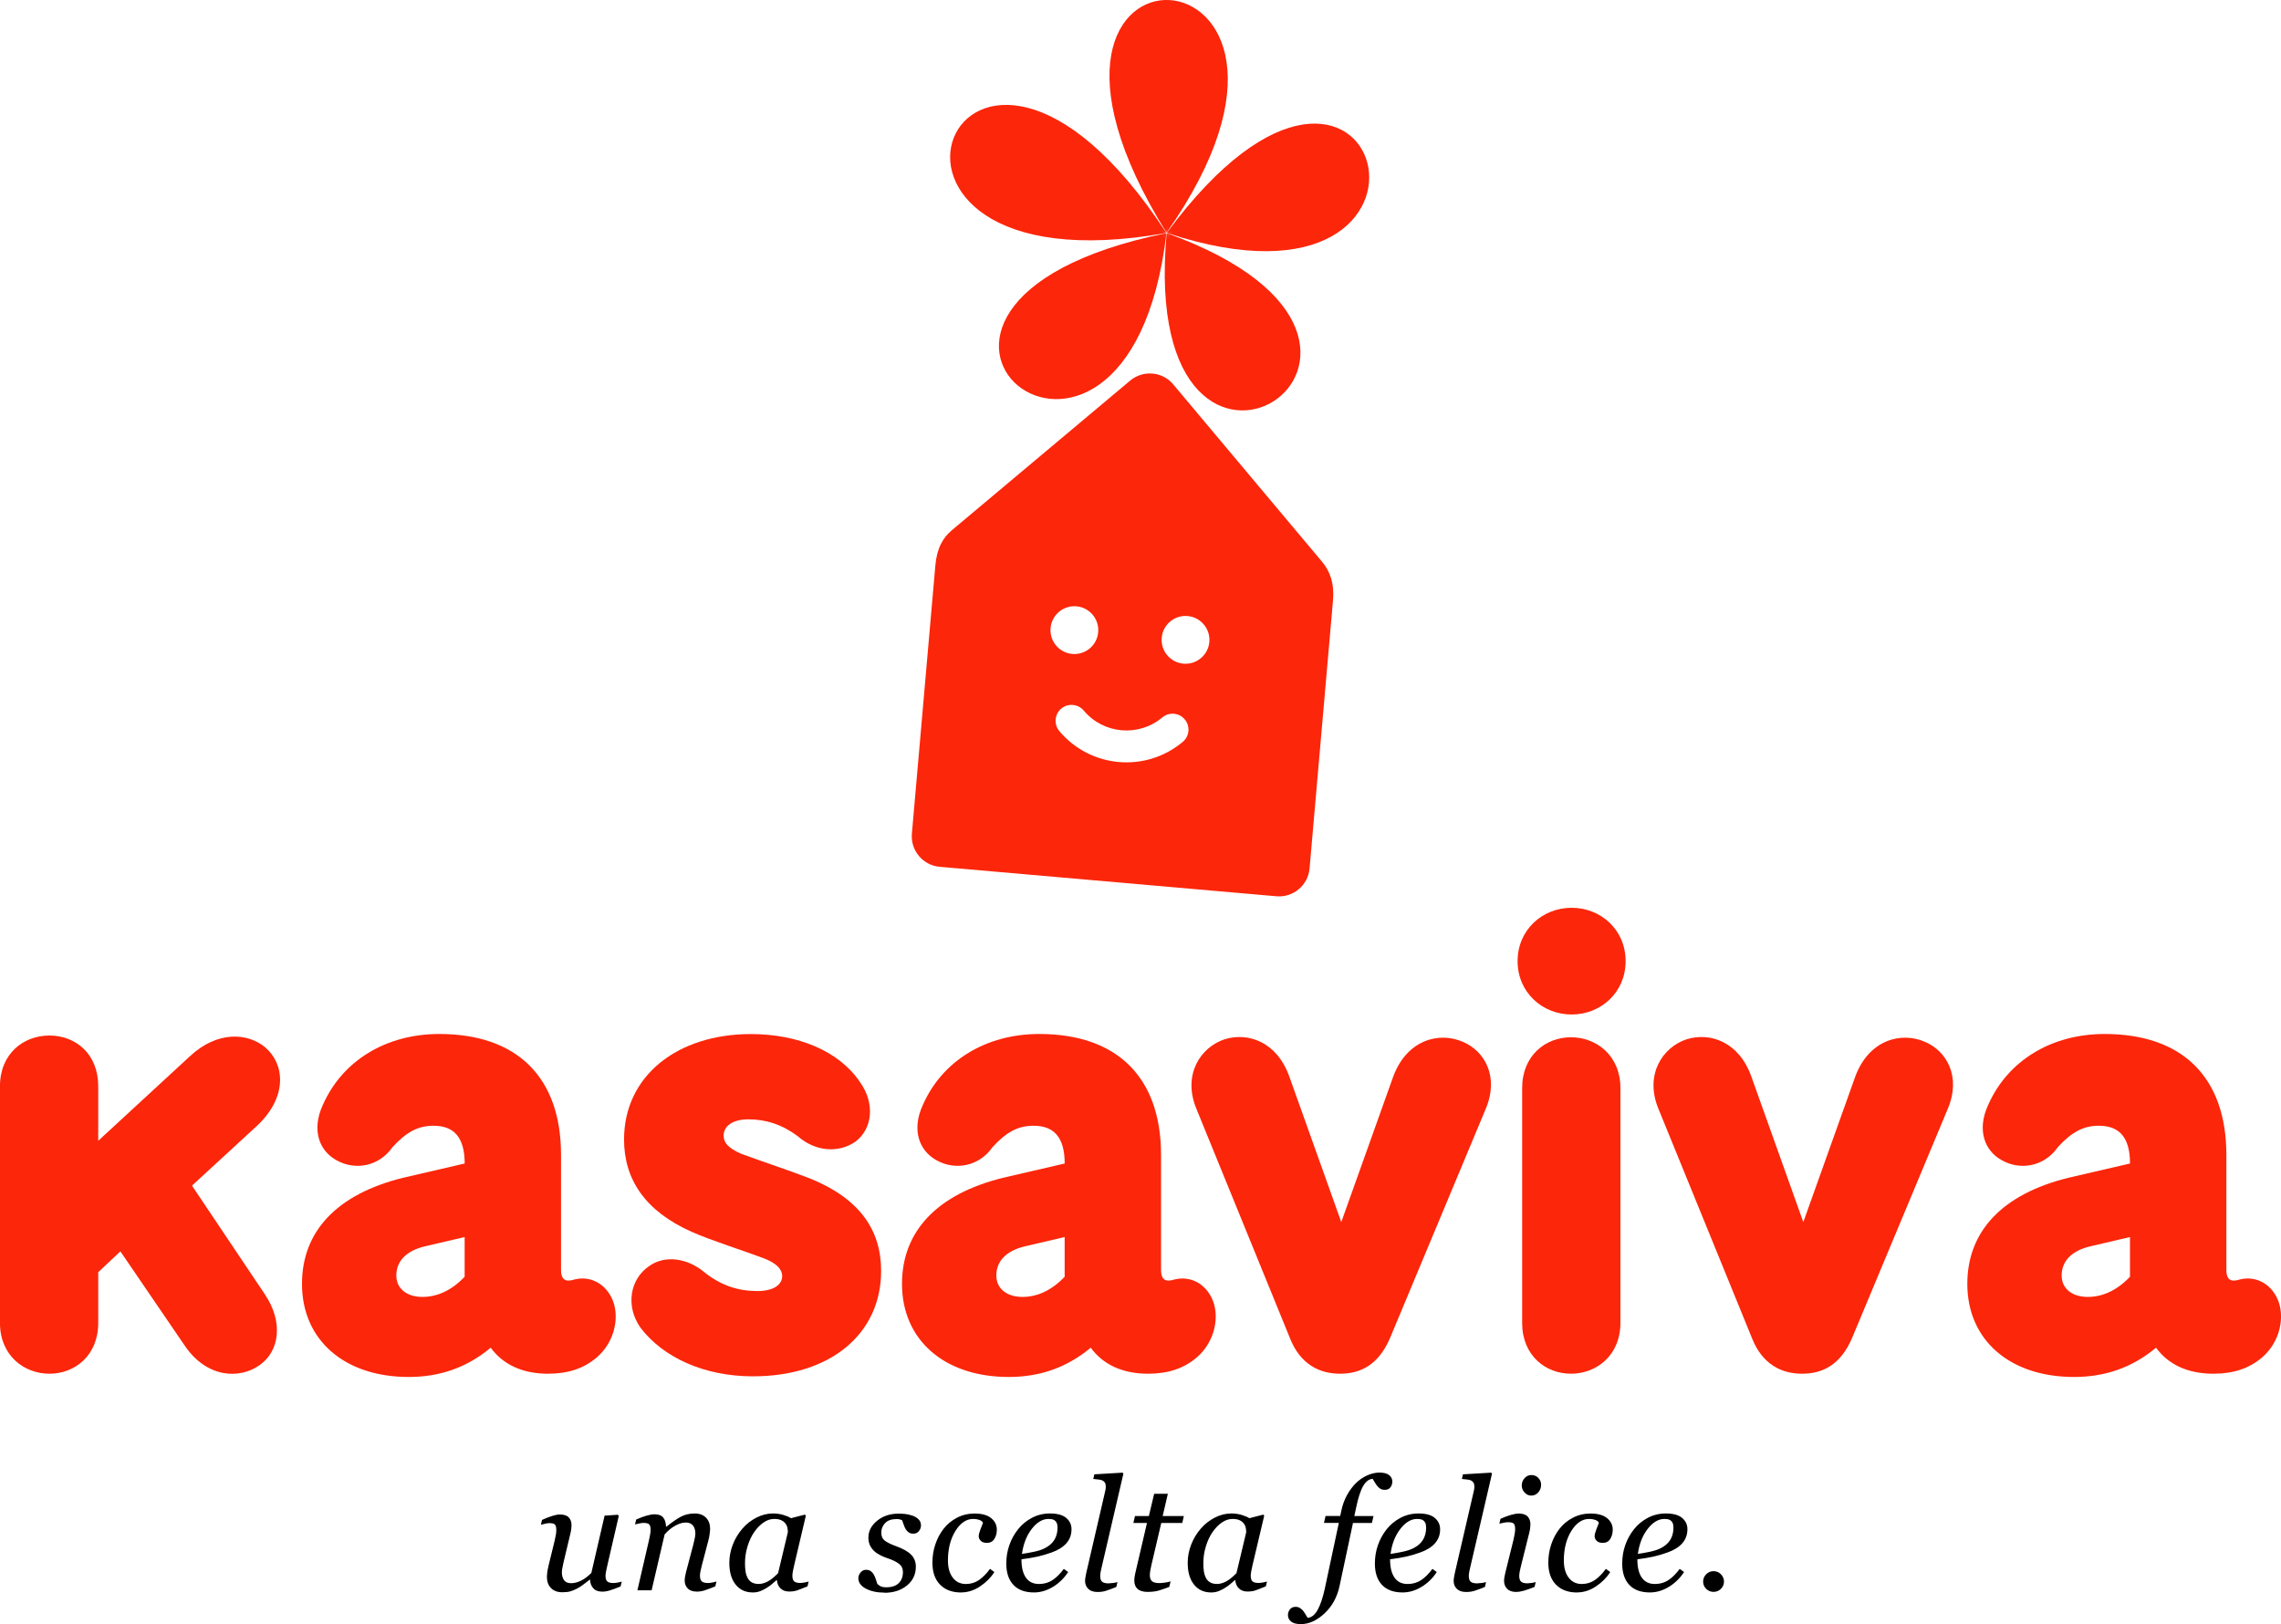
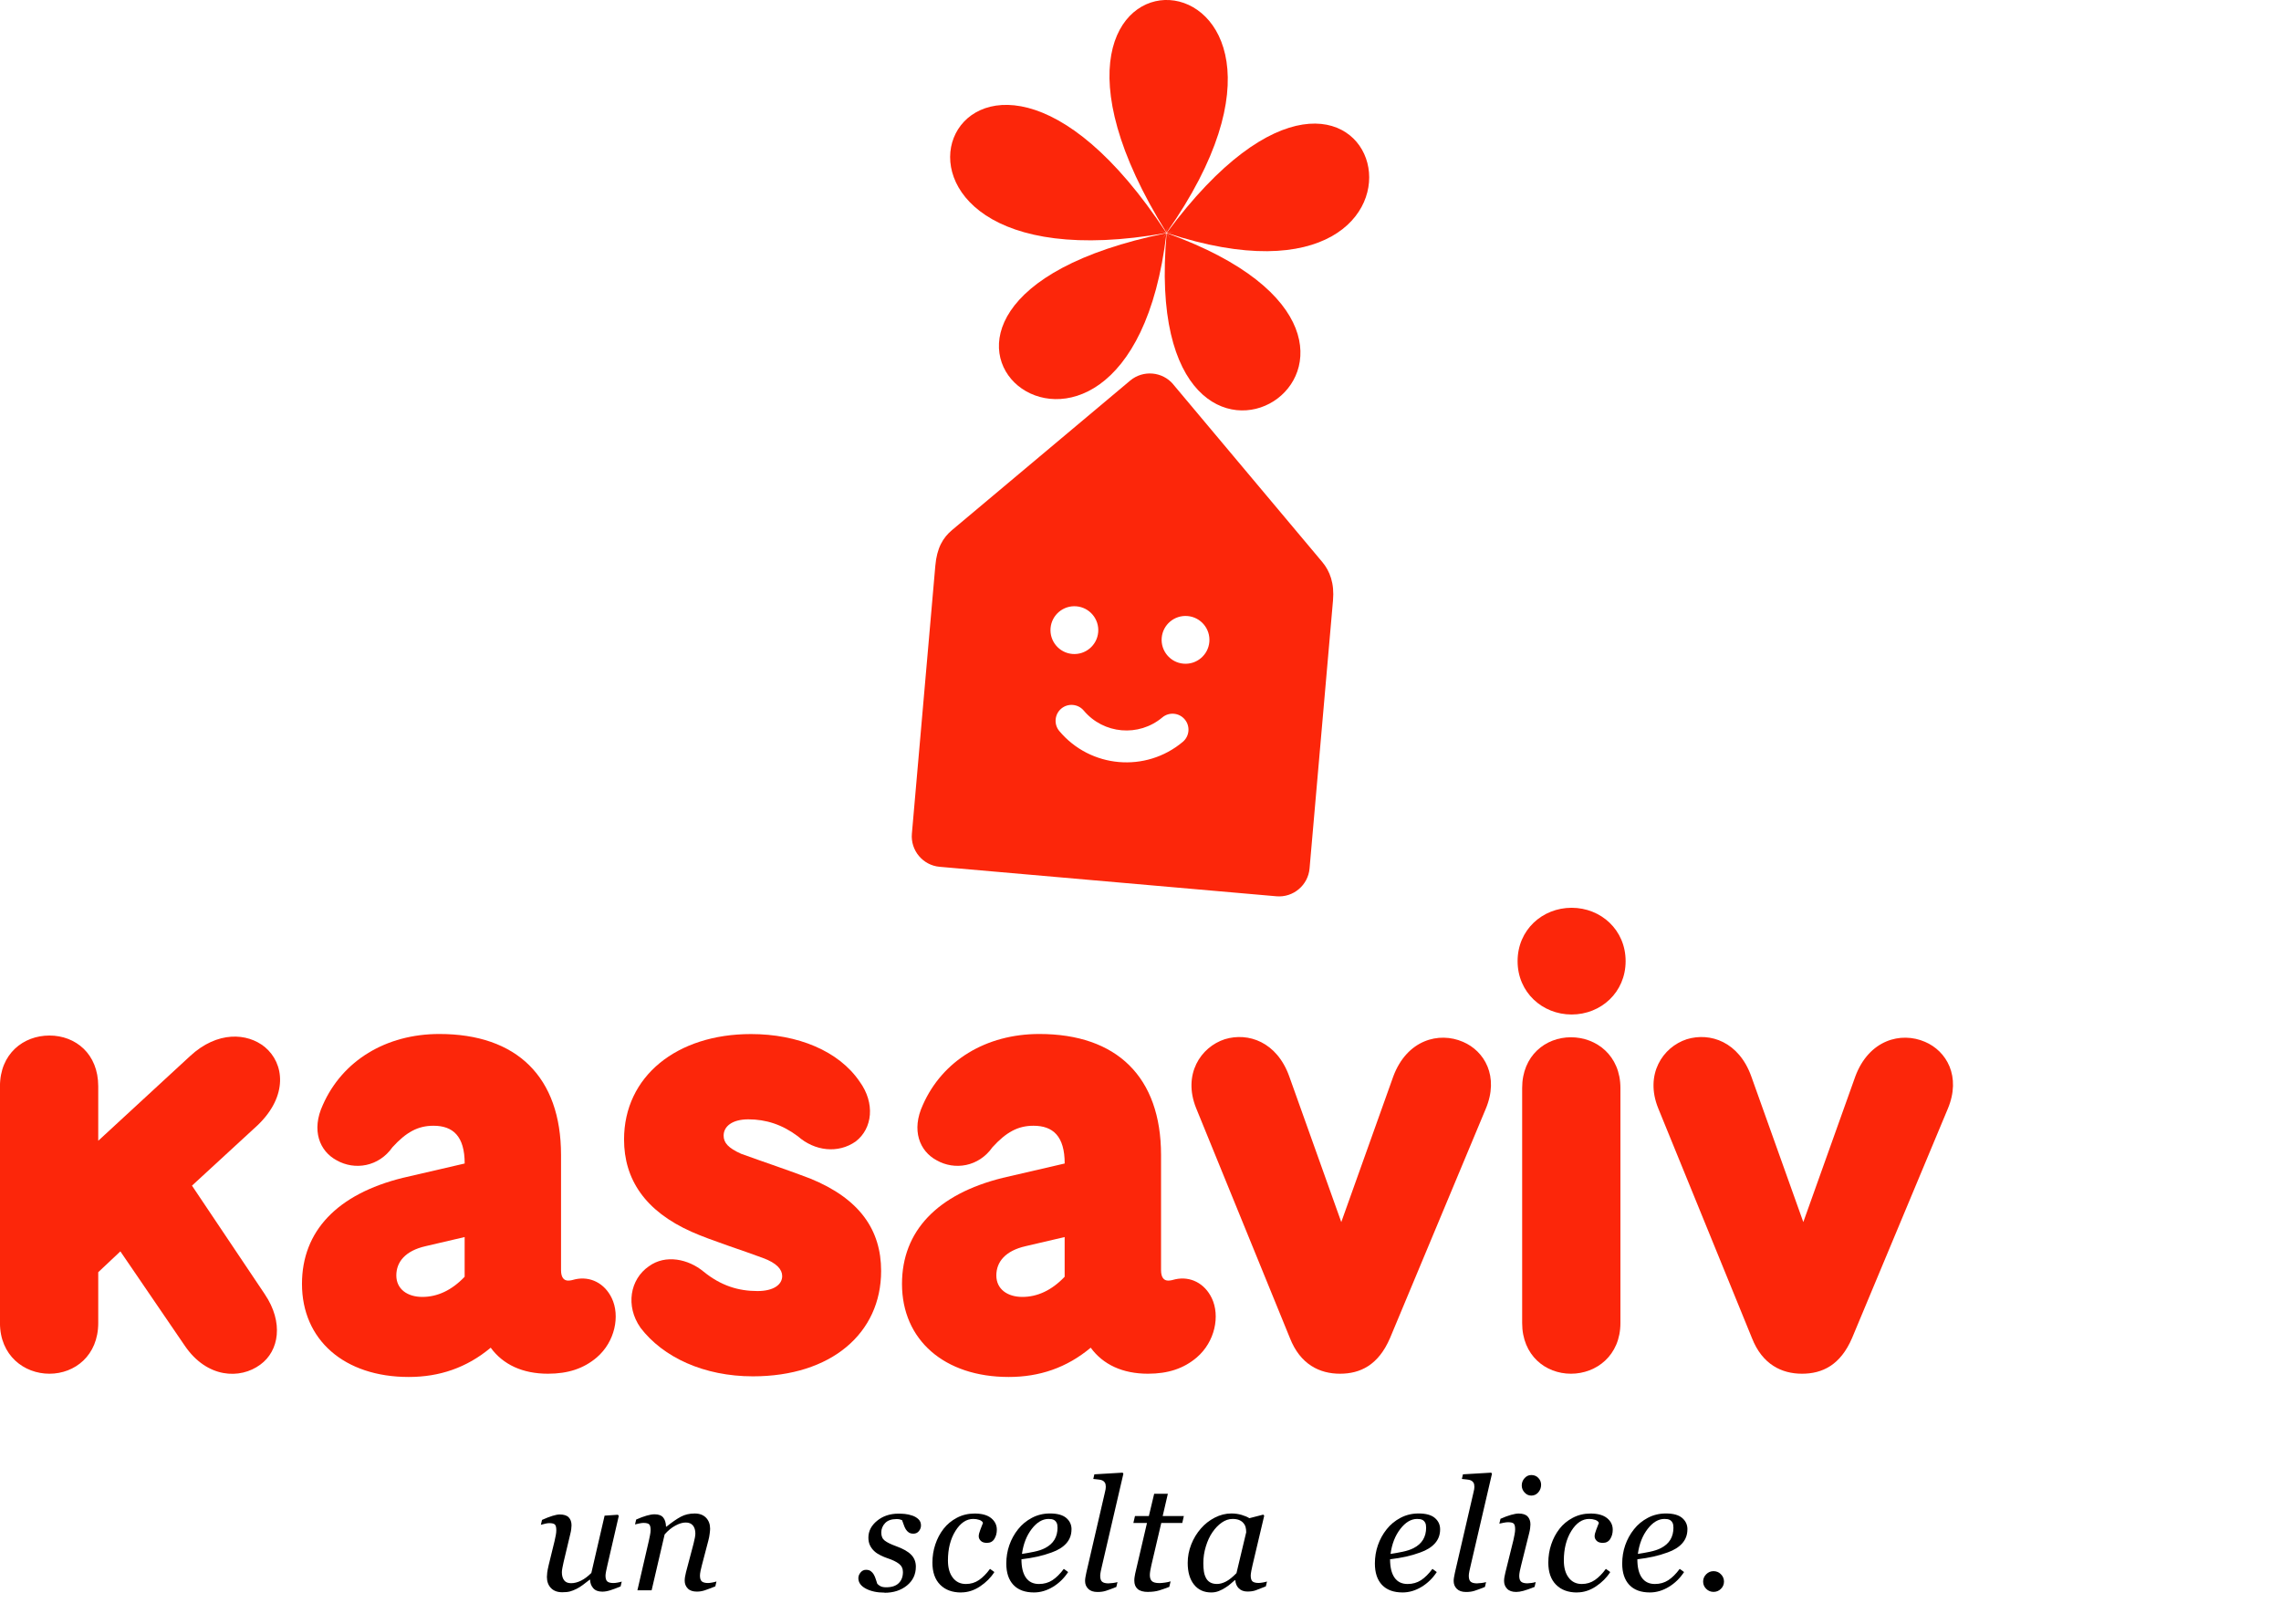
<svg xmlns="http://www.w3.org/2000/svg" id="Livello_2" data-name="Livello 2" viewBox="0 0 680.11 484.27">
  <defs>
    <style>
      .cls-1 {
        fill: #fc260a;
      }
    </style>
  </defs>
  <g id="Livello_1-2" data-name="Livello 1">
    <g>
      <path class="cls-1" d="M349.82,114.6c-3.22-3.84-9-4.34-12.84-1.12l-53.1,44.56c-2.75,2.3-4.53,5.35-5,10.64-.68,7.82-6.99,79.91-6.99,79.91-.44,4.99,3.29,9.44,8.28,9.87l100.42,8.79c4.99.44,9.43-3.29,9.87-8.28,0,0,6.27-71.66,6.99-79.92.45-5.09-.91-8.75-3.21-11.49l-44.43-52.95ZM313.24,187.27c.34-3.92,3.8-6.82,7.72-6.48,3.92.34,6.82,3.8,6.48,7.72-.34,3.92-3.8,6.82-7.72,6.48-3.92-.34-6.82-3.8-6.48-7.72M352.67,221.2c-11.06,9.28-27.54,7.84-36.82-3.22-1.69-2.01-1.42-5.01.58-6.69,2.01-1.69,5.01-1.42,6.7.58,5.9,7.04,16.4,7.95,23.43,2.05,2.01-1.69,5.01-1.42,6.69.59,1.69,2.01,1.42,5.01-.58,6.69M360.58,191.41c-.34,3.92-3.8,6.82-7.72,6.48-3.92-.34-6.82-3.8-6.48-7.72.34-3.92,3.8-6.82,7.72-6.48,3.92.34,6.82,3.8,6.48,7.72" />
      <path class="cls-1" d="M347.76,69.51c-106.18,21.77-11.78,99.53.03.07-.41.55-.81,1.07-1.22,1.64.42-.58.79-1.14,1.19-1.71" />
      <path class="cls-1" d="M348.03,67.47c-.07.64-.11,1.25-.17,1.87,62.24-88.73-59.85-96.13-.06.02.08-.63.16-1.25.23-1.9" />
      <path class="cls-1" d="M347.71,69.45c-.59-.21-1.16-.43-1.77-.64.62.21,1.2.39,1.81.6-62.1-94.68-106.89,19.14-.04.05" />
      <path class="cls-1" d="M347.9,69.42c.69-.12,1.35-.23,2.05-.36-.69.13-1.33.28-2.01.41,95.03,31.35,64.34-87.05-.05-.05" />
      <path class="cls-1" d="M347.85,69.55h0c-9.04,99.67,94.09,33.9.05-.03.39.62.74,1.22,1.14,1.84-.4-.63-.79-1.21-1.19-1.81" />
      <path d="M175.95,471.03h-.14c-.7.56-1.36,1.07-2,1.54-.63.47-1.26.86-1.88,1.18-.73.36-1.38.62-1.97.78s-1.36.24-2.31.24c-1.45,0-2.58-.42-3.38-1.26-.8-.84-1.2-1.94-1.2-3.3,0-.36.03-.79.09-1.29.06-.5.2-1.24.43-2.22l1.76-7.19c.15-.67.27-1.26.37-1.77.1-.51.15-1,.15-1.47,0-.85-.14-1.41-.42-1.69-.28-.28-.85-.42-1.71-.42-.33,0-.75.06-1.27.19-.51.13-.91.23-1.2.31l.34-1.46c1.18-.53,2.22-.94,3.12-1.21.9-.28,1.62-.41,2.17-.41,1.21,0,2.1.28,2.66.85s.85,1.37.85,2.41c0,.27-.03.64-.09,1.11-.06.47-.15.94-.27,1.41l-2,8.39c-.15.63-.27,1.23-.37,1.78-.1.55-.15.97-.15,1.26,0,1.01.22,1.81.66,2.4.44.59,1.13.88,2.08.88s1.96-.25,2.98-.76c1.02-.51,2.04-1.27,3.07-2.3l3.95-17.08,3.96-.27.27.34-3.37,14.6c-.15.62-.29,1.24-.41,1.87-.12.63-.18,1.07-.18,1.33,0,.86.18,1.45.55,1.76.37.31.98.46,1.85.46.29,0,.69-.04,1.22-.14s.94-.19,1.22-.29l-.34,1.45c-1.25.51-2.3.9-3.14,1.16-.84.26-1.61.39-2.32.39-1.22,0-2.14-.36-2.73-1.07-.6-.71-.9-1.54-.9-2.49" />
      <path d="M213.62,471.57l-.34,1.45c-1.37.54-2.43.94-3.19,1.19s-1.52.37-2.3.37c-1.21,0-2.12-.31-2.73-.94-.61-.63-.91-1.4-.91-2.33,0-.33.03-.7.09-1.1.06-.4.16-.87.3-1.42l2.24-8.47c.17-.65.3-1.24.4-1.77.1-.53.15-.95.15-1.27,0-1.01-.24-1.82-.72-2.41-.48-.59-1.19-.89-2.14-.89s-1.94.3-3.08.91c-1.14.61-2.21,1.48-3.22,2.64l-3.88,16.66h-4.24l3.4-14.71c.08-.36.19-.89.33-1.58.14-.69.21-1.24.21-1.67,0-.85-.14-1.41-.43-1.7-.29-.29-.87-.43-1.73-.43-.33,0-.76.06-1.28.17-.52.12-.92.21-1.21.28l.34-1.45c1.19-.53,2.23-.92,3.15-1.18.91-.26,1.69-.39,2.35-.39,1.2,0,2.06.33,2.58.98.52.65.79,1.55.82,2.7h.14c1.66-1.33,3.09-2.32,4.29-2.96,1.2-.64,2.57-.96,4.11-.96,1.45,0,2.57.42,3.39,1.26.81.84,1.22,1.94,1.22,3.3,0,.27-.04.76-.13,1.45-.08.7-.21,1.38-.4,2.07l-1.91,7.29c-.14.49-.27,1.04-.4,1.67-.13.63-.19,1.12-.19,1.46,0,.86.19,1.45.57,1.76.38.31,1,.47,1.86.47.29,0,.7-.05,1.24-.15.54-.1.95-.2,1.24-.31" />
-       <path d="M231.64,471.2h-.16c-.33.27-.73.62-1.19,1.03-.46.41-1,.81-1.62,1.19-.59.38-1.23.71-1.92.99-.69.28-1.45.42-2.27.42-2.19,0-3.91-.79-5.15-2.36-1.25-1.57-1.87-3.72-1.87-6.45,0-1.88.35-3.7,1.04-5.47.69-1.77,1.65-3.36,2.88-4.77,1.16-1.35,2.54-2.43,4.15-3.26,1.6-.82,3.25-1.24,4.94-1.24,1.07,0,2.1.14,3.07.43.98.29,1.74.61,2.3.98l4.16-1.07.27.34-3.45,14.64c-.12.47-.25,1.04-.37,1.71-.13.67-.19,1.17-.19,1.49,0,.86.18,1.45.55,1.75s.98.45,1.84.45c.29,0,.7-.05,1.23-.14.53-.09.94-.19,1.23-.29l-.34,1.45c-1.36.54-2.38.94-3.04,1.18-.67.24-1.48.36-2.43.36-1.09,0-1.96-.32-2.59-.95-.64-.63-.99-1.44-1.05-2.43M234.91,456.86c0-.5-.05-.98-.16-1.43-.11-.45-.33-.88-.66-1.27-.3-.38-.72-.68-1.25-.91s-1.2-.34-2-.34c-1.1,0-2.18.36-3.22,1.09-1.04.73-1.98,1.7-2.81,2.93-.79,1.15-1.43,2.54-1.93,4.18-.5,1.63-.75,3.29-.75,4.97,0,.92.05,1.74.16,2.45.1.71.31,1.36.61,1.95.29.57.7,1.02,1.25,1.34.54.32,1.23.48,2.06.48s1.73-.24,2.66-.72c.93-.48,1.97-1.31,3.13-2.51l2.91-12.21Z" />
      <path d="M263.75,474.88c-2.24,0-4.1-.4-5.59-1.19-1.49-.79-2.23-1.83-2.23-3.12,0-.6.22-1.17.66-1.7.44-.53.98-.79,1.61-.79s1.09.14,1.46.42.66.61.87.99c.23.39.43.86.6,1.41.17.54.32.99.44,1.34.23.26.54.5.94.72.4.22.98.33,1.74.33,1.63,0,2.87-.41,3.71-1.23.84-.82,1.26-1.92,1.26-3.32,0-1.03-.39-1.85-1.18-2.46-.79-.61-1.96-1.18-3.52-1.69-.56-.18-1.22-.46-1.97-.83-.76-.37-1.36-.77-1.81-1.19-.55-.48-.98-1.06-1.32-1.73-.33-.67-.5-1.46-.5-2.36,0-1.94.87-3.62,2.6-5.03,1.73-1.42,3.86-2.12,6.38-2.12.59,0,1.22.03,1.9.09.68.06,1.43.23,2.24.5.71.24,1.31.6,1.81,1.08.5.48.75,1.09.75,1.85,0,.62-.21,1.18-.62,1.69-.42.51-.96.76-1.64.76-.56,0-1.02-.12-1.38-.36-.36-.24-.66-.57-.91-.97-.24-.41-.44-.85-.59-1.32-.15-.47-.32-.93-.5-1.38-.29-.12-.54-.2-.77-.25-.23-.05-.53-.07-.91-.07-1.48,0-2.61.4-3.37,1.19-.76.8-1.15,1.74-1.15,2.83s.34,1.86,1.03,2.4c.69.54,1.82,1.09,3.41,1.67,2.06.74,3.55,1.59,4.48,2.55.93.95,1.39,2.14,1.39,3.54,0,2.3-.88,4.18-2.65,5.62-1.77,1.44-4,2.17-6.69,2.17" />
      <path d="M286.58,474.84c-2.65,0-4.74-.77-6.27-2.32-1.53-1.54-2.3-3.74-2.3-6.58,0-1.89.29-3.7.87-5.44.58-1.73,1.39-3.27,2.44-4.62,1.04-1.35,2.36-2.45,3.96-3.3,1.59-.85,3.37-1.28,5.32-1.28,2.16,0,3.81.46,4.93,1.37,1.12.92,1.69,2.07,1.69,3.46,0,1.04-.25,1.96-.74,2.74-.49.79-1.23,1.18-2.21,1.18-.82,0-1.43-.2-1.84-.61-.41-.41-.61-.86-.61-1.36s.16-1.14.49-1.98c.33-.84.59-1.51.78-2.02-.17-.41-.54-.7-1.11-.89-.57-.19-1.17-.28-1.79-.28-2.06,0-3.83,1.2-5.32,3.59-1.49,2.4-2.23,5.33-2.23,8.81,0,2.15.48,3.85,1.44,5.11.96,1.26,2.26,1.89,3.9,1.89,1.47,0,2.77-.39,3.92-1.18,1.14-.79,2.24-1.9,3.28-3.33l1.3.95c-1.04,1.65-2.46,3.07-4.25,4.27-1.79,1.2-3.67,1.8-5.63,1.8" />
      <path d="M319.48,456.02c0,1.6-.5,2.98-1.51,4.13-1.01,1.15-2.47,2.07-4.39,2.75-1.41.52-2.83.93-4.26,1.25-1.44.32-3.02.58-4.76.79,0,2.39.44,4.21,1.33,5.48.88,1.26,2.18,1.89,3.89,1.89,1.51,0,2.85-.38,4-1.13,1.16-.76,2.29-1.88,3.41-3.38l1.29.95c-1.21,1.84-2.72,3.32-4.54,4.42-1.81,1.1-3.7,1.66-5.65,1.66-2.67,0-4.72-.75-6.13-2.25-1.41-1.5-2.12-3.62-2.12-6.38,0-1.91.3-3.73.9-5.46.6-1.73,1.47-3.32,2.62-4.76,1.12-1.41,2.49-2.54,4.12-3.4,1.62-.86,3.42-1.3,5.39-1.3,2.18,0,3.79.44,4.84,1.33,1.05.89,1.58,2.02,1.58,3.4M315.31,455.47c0-.59-.08-1.05-.25-1.39-.17-.34-.38-.59-.63-.76-.27-.18-.56-.29-.86-.34-.3-.04-.61-.07-.93-.07-1.81,0-3.49,1-5.02,2.99-1.53,1.99-2.5,4.47-2.91,7.44,1.06-.15,2.25-.37,3.58-.64s2.43-.64,3.31-1.1c1.25-.65,2.19-1.48,2.8-2.5s.92-2.23.92-3.63" />
      <path d="M334.95,439.44l-6.34,27.3c-.14.57-.26,1.15-.39,1.72-.12.57-.18,1.04-.18,1.41,0,.86.19,1.45.58,1.77.39.32,1.01.48,1.87.48.3,0,.75-.04,1.35-.11.6-.08,1.05-.17,1.35-.27l-.34,1.45c-1.36.55-2.41.93-3.14,1.16-.73.23-1.56.34-2.48.34-1.21,0-2.13-.31-2.76-.94-.63-.63-.94-1.4-.94-2.33,0-.35.03-.71.1-1.09.07-.38.16-.85.28-1.43l5.53-23.89c.11-.47.18-.79.21-.98.04-.18.06-.41.06-.68,0-.55-.09-.96-.27-1.26-.18-.29-.44-.52-.77-.67-.32-.14-.72-.23-1.21-.27-.49-.05-.98-.1-1.48-.16l.32-1.38,8.43-.5.23.34Z" />
      <path d="M342.36,474.68c-1.44,0-2.49-.29-3.15-.87-.67-.58-1-1.42-1-2.51,0-.35.02-.68.07-.99.04-.31.1-.66.18-1.05l3.53-15.15h-4.06l.48-2.06h4.14l1.58-6.64h4.08l-1.54,6.64h6.31l-.47,2.06h-6.26l-2.93,12.49c-.14.57-.25,1.13-.34,1.67-.09.54-.14.99-.14,1.37,0,.83.21,1.44.62,1.82.42.39,1.17.58,2.26.58.39,0,.94-.05,1.65-.15.71-.1,1.26-.22,1.66-.37l-.39,1.65c-1.06.41-2.06.76-2.99,1.05-.94.29-2.04.44-3.31.44" />
      <path d="M368.3,471.2h-.16c-.33.27-.73.62-1.19,1.03-.46.41-1,.81-1.62,1.19-.59.38-1.23.71-1.92.99-.69.28-1.45.42-2.26.42-2.19,0-3.91-.79-5.15-2.36-1.25-1.57-1.87-3.72-1.87-6.45,0-1.88.35-3.7,1.04-5.47.69-1.77,1.65-3.36,2.88-4.77,1.16-1.35,2.55-2.43,4.15-3.26,1.6-.82,3.25-1.24,4.94-1.24,1.07,0,2.1.14,3.07.43.98.29,1.74.61,2.3.98l4.16-1.07.27.34-3.46,14.64c-.12.47-.25,1.04-.37,1.71-.13.67-.19,1.17-.19,1.49,0,.86.18,1.45.55,1.75.36.3.98.45,1.84.45.29,0,.7-.05,1.23-.14.53-.09.94-.19,1.23-.29l-.34,1.45c-1.36.54-2.38.94-3.04,1.18-.67.24-1.48.36-2.43.36-1.09,0-1.96-.32-2.59-.95-.63-.63-.98-1.44-1.04-2.43M371.57,456.86c0-.5-.05-.98-.16-1.43-.1-.45-.32-.88-.66-1.27-.3-.38-.72-.68-1.25-.91-.53-.23-1.2-.34-2-.34-1.1,0-2.18.36-3.22,1.09-1.04.73-1.98,1.7-2.81,2.93-.79,1.15-1.43,2.54-1.93,4.18-.5,1.63-.75,3.29-.75,4.97,0,.92.05,1.74.16,2.45.1.71.31,1.36.61,1.95.29.57.7,1.02,1.25,1.34.54.32,1.23.48,2.06.48s1.73-.24,2.66-.72c.93-.48,1.97-1.31,3.14-2.51l2.91-12.21Z" />
-       <path d="M403.41,454.11l-3.99,18.73c-.71,3.36-2.21,6.1-4.49,8.23-2.28,2.13-4.63,3.2-7.04,3.2-1.33,0-2.31-.25-2.93-.76-.63-.51-.94-1.15-.94-1.92,0-.65.2-1.22.59-1.72.39-.5.96-.75,1.7-.75.47,0,.88.11,1.24.32.35.21.67.48.94.79.21.26.45.61.71,1.04s.5.82.69,1.13c1.16-.09,2.16-.88,2.98-2.36.82-1.48,1.54-3.6,2.14-6.35l4.18-19.59h-4.43l.47-2.06h4.37l.33-1.54c.36-1.75.94-3.33,1.72-4.73s1.68-2.6,2.68-3.58c.98-.96,2.1-1.72,3.34-2.27,1.25-.55,2.45-.83,3.59-.83,1.33,0,2.31.25,2.94.76.63.51.94,1.15.94,1.92,0,.65-.19,1.22-.56,1.72-.37.5-.95.75-1.74.75-.47,0-.88-.1-1.23-.31-.35-.2-.66-.47-.93-.8-.3-.38-.55-.73-.73-1.06-.18-.33-.41-.7-.68-1.11-1.05.05-1.97.73-2.78,2.06-.8,1.33-1.53,3.54-2.17,6.63l-.51,2.4h5.72l-.48,2.06h-5.66Z" />
      <path d="M429.39,456.02c0,1.6-.5,2.98-1.51,4.13-1.01,1.15-2.47,2.07-4.39,2.75-1.41.52-2.83.93-4.26,1.25-1.44.32-3.02.58-4.76.79,0,2.39.44,4.21,1.33,5.48.88,1.26,2.18,1.89,3.89,1.89,1.51,0,2.84-.38,4-1.13,1.16-.76,2.29-1.88,3.41-3.38l1.29.95c-1.21,1.84-2.72,3.32-4.54,4.42-1.81,1.1-3.7,1.66-5.65,1.66-2.68,0-4.72-.75-6.14-2.25-1.41-1.5-2.12-3.62-2.12-6.38,0-1.91.3-3.73.9-5.46.6-1.73,1.47-3.32,2.62-4.76,1.12-1.41,2.49-2.54,4.12-3.4,1.63-.86,3.42-1.3,5.39-1.3,2.18,0,3.79.44,4.84,1.33,1.05.89,1.58,2.02,1.58,3.4M425.21,455.47c0-.59-.08-1.05-.25-1.39-.17-.34-.38-.59-.63-.76-.27-.18-.56-.29-.86-.34-.3-.04-.61-.07-.93-.07-1.81,0-3.49,1-5.02,2.99-1.54,1.99-2.51,4.47-2.91,7.44,1.06-.15,2.25-.37,3.58-.64,1.33-.28,2.43-.64,3.31-1.1,1.26-.65,2.19-1.48,2.8-2.5s.92-2.23.92-3.63" />
      <path d="M444.85,439.44l-6.34,27.3c-.14.57-.26,1.15-.39,1.72-.12.57-.18,1.04-.18,1.41,0,.86.19,1.45.58,1.77.39.32,1.01.48,1.87.48.3,0,.75-.04,1.35-.11.6-.08,1.05-.17,1.35-.27l-.34,1.45c-1.36.55-2.41.93-3.14,1.16-.73.23-1.56.34-2.48.34-1.21,0-2.13-.31-2.76-.94s-.94-1.4-.94-2.33c0-.35.03-.71.1-1.09.07-.38.16-.85.28-1.43l5.53-23.89c.11-.47.18-.79.21-.98.04-.18.06-.41.06-.68,0-.55-.09-.96-.27-1.26-.18-.29-.44-.52-.77-.67-.32-.14-.72-.23-1.21-.27-.49-.05-.98-.1-1.48-.16l.32-1.38,8.43-.5.23.34Z" />
      <path d="M457.89,471.73l-.34,1.45c-1.39.56-2.5.95-3.33,1.17-.83.22-1.54.33-2.13.33-1.21,0-2.12-.31-2.72-.94-.61-.63-.91-1.4-.91-2.33,0-.35.03-.71.09-1.09.06-.38.16-.85.3-1.43l2.39-9.65c.12-.53.24-1.1.35-1.7.11-.61.17-1.12.17-1.54,0-.85-.14-1.41-.42-1.69-.28-.28-.85-.42-1.71-.42-.33,0-.77.05-1.32.16-.55.1-.97.2-1.26.27l.34-1.45c1.18-.53,2.24-.92,3.17-1.18.94-.26,1.68-.39,2.22-.39,1.24,0,2.14.29,2.7.88.56.59.84,1.38.84,2.38,0,.27-.03.64-.09,1.11-.06.47-.15.94-.27,1.41l-2.41,9.65c-.15.59-.28,1.17-.4,1.74-.11.57-.17,1.03-.17,1.39,0,.86.19,1.45.58,1.77.38.32,1,.48,1.86.48.29,0,.7-.04,1.23-.11.54-.08.95-.17,1.23-.27M459.5,442.73c0,.86-.28,1.61-.84,2.26-.56.64-1.26.96-2.09.96-.77,0-1.44-.31-2-.92-.56-.61-.84-1.31-.84-2.1,0-.83.28-1.56.84-2.18.56-.62,1.22-.93,2-.93.86,0,1.57.29,2.11.87.55.58.82,1.26.82,2.03" />
      <path d="M470.22,474.84c-2.65,0-4.74-.77-6.27-2.32-1.53-1.54-2.3-3.74-2.3-6.58,0-1.89.29-3.7.87-5.44.58-1.73,1.39-3.27,2.44-4.62,1.04-1.35,2.36-2.45,3.96-3.3s3.37-1.28,5.32-1.28c2.16,0,3.8.46,4.93,1.37,1.13.92,1.69,2.07,1.69,3.46,0,1.04-.25,1.96-.74,2.74-.49.79-1.23,1.18-2.21,1.18-.82,0-1.43-.2-1.84-.61-.41-.41-.61-.86-.61-1.36s.16-1.14.49-1.98c.33-.84.59-1.51.78-2.02-.17-.41-.54-.7-1.11-.89-.57-.19-1.17-.28-1.79-.28-2.06,0-3.83,1.2-5.32,3.59-1.49,2.4-2.23,5.33-2.23,8.81,0,2.15.48,3.85,1.44,5.11.96,1.26,2.26,1.89,3.89,1.89,1.47,0,2.77-.39,3.92-1.18,1.14-.79,2.24-1.9,3.28-3.33l1.3.95c-1.04,1.65-2.46,3.07-4.25,4.27-1.79,1.2-3.67,1.8-5.63,1.8" />
      <path d="M503.12,456.02c0,1.6-.5,2.98-1.51,4.13-1,1.15-2.47,2.07-4.39,2.75-1.41.52-2.83.93-4.26,1.25-1.44.32-3.02.58-4.76.79,0,2.39.44,4.21,1.33,5.48.89,1.26,2.18,1.89,3.89,1.89,1.51,0,2.85-.38,4-1.13,1.16-.76,2.29-1.88,3.41-3.38l1.29.95c-1.21,1.84-2.72,3.32-4.54,4.42-1.81,1.1-3.69,1.66-5.65,1.66-2.67,0-4.72-.75-6.13-2.25-1.41-1.5-2.12-3.62-2.12-6.38,0-1.91.3-3.73.9-5.46.6-1.73,1.47-3.32,2.62-4.76,1.12-1.41,2.49-2.54,4.12-3.4,1.63-.86,3.42-1.3,5.39-1.3,2.18,0,3.79.44,4.84,1.33,1.05.89,1.58,2.02,1.58,3.4M498.95,455.47c0-.59-.08-1.05-.25-1.39-.17-.34-.38-.59-.63-.76-.27-.18-.56-.29-.86-.34-.3-.04-.61-.07-.93-.07-1.81,0-3.49,1-5.02,2.99-1.53,1.99-2.5,4.47-2.91,7.44,1.06-.15,2.25-.37,3.58-.64,1.33-.28,2.43-.64,3.31-1.1,1.25-.65,2.19-1.48,2.8-2.5.61-1.02.92-2.23.92-3.63" />
      <path d="M514.03,471.59c0,.85-.31,1.57-.92,2.17-.61.6-1.34.9-2.19.9s-1.58-.3-2.19-.9c-.61-.6-.92-1.32-.92-2.17s.31-1.58.92-2.19c.61-.61,1.34-.92,2.19-.92s1.58.31,2.19.92c.61.61.92,1.34.92,2.19" />
      <path class="cls-1" d="M78.97,385.94c5.63,8.34,4.27,16.88-1.36,20.96-6.01,4.46-15.91,4.07-22.51-5.63l-19.21-28.14-6.6,6.21v15.14c0,9.7-6.98,15.13-14.55,15.13s-14.75-5.43-14.75-15.13v-70.58c0-9.7,6.98-15.13,14.75-15.13s14.55,5.43,14.55,15.13v16.25l27.36-25.23c8.15-7.57,17.08-6.98,22.32-2.72,5.82,4.85,6.98,14.55-2.13,23.29l-19.6,18.04,21.73,32.4Z" />
      <path class="cls-1" d="M177.93,404.76c-3.88,3.3-8.54,4.85-14.55,4.85-7.57,0-13.39-2.72-17.07-7.76-7.18,6.01-15.33,8.73-24.45,8.73-19.21,0-31.82-11.06-31.82-27.75,0-15.72,10.48-26.78,30.08-31.63l18.43-4.27c0-8.15-3.49-11.26-9.31-11.26-4.66,0-8.15,1.94-12.22,6.4-4.07,5.82-11.25,6.99-16.69,3.88-5.04-2.72-7.57-8.93-4.07-16.49,5.82-13.19,18.82-21.15,34.73-21.15,23.09,0,36.29,12.81,36.29,36.09v34.34c0,2.33.97,3.1,2.13,3.1.78,0,1.36-.19,2.13-.39,4.46-.97,8.73,1.16,10.87,5.63,2.52,5.24.97,13-4.46,17.66M138.54,380.7v-11.84l-11.64,2.72c-6.01,1.36-8.73,4.66-8.73,8.73s3.3,6.4,7.76,6.4,8.73-1.94,12.61-6.01" />
      <path class="cls-1" d="M190.93,395.83c-4.46-6.4-3.1-14.36,2.52-18.24,5.04-3.69,11.84-2.13,16.3,1.55,5.24,4.27,10.48,5.82,16.1,5.82,4.85,0,7.37-1.94,7.37-4.46,0-1.94-1.55-3.88-5.82-5.43-5.63-2.13-15.52-5.24-21.15-7.76-13.97-6.21-20.18-15.72-20.18-27.55,0-18.82,15.72-31.43,37.84-31.43,13.97,0,26.2,5.04,32.4,14.17,4.66,6.4,3.88,13.97-1.16,17.85-5.24,3.69-12.22,2.91-17.27-1.55-4.66-3.49-9.51-5.04-14.75-5.04-4.85,0-7.37,2.13-7.37,4.85,0,2.13,1.36,3.69,5.24,5.43,6.4,2.33,14.55,5.04,20.57,7.37,14.75,6.01,21.15,15.33,21.15,27.55,0,18.63-14.94,31.43-38.23,31.43-14.55,0-26.78-5.63-33.57-14.55" />
      <path class="cls-1" d="M356.83,404.76c-3.88,3.3-8.54,4.85-14.55,4.85-7.57,0-13.39-2.72-17.07-7.76-7.18,6.01-15.33,8.73-24.45,8.73-19.21,0-31.82-11.06-31.82-27.75,0-15.72,10.48-26.78,30.08-31.63l18.43-4.27c0-8.15-3.49-11.26-9.31-11.26-4.66,0-8.15,1.94-12.22,6.4-4.07,5.82-11.25,6.99-16.69,3.88-5.04-2.72-7.57-8.93-4.07-16.49,5.82-13.19,18.82-21.15,34.73-21.15,23.09,0,36.29,12.81,36.29,36.09v34.34c0,2.33.97,3.1,2.13,3.1.78,0,1.36-.19,2.13-.39,4.46-.97,8.73,1.16,10.87,5.63,2.52,5.24.97,13-4.46,17.66M317.44,380.7v-11.84l-11.64,2.72c-6.01,1.36-8.73,4.66-8.73,8.73s3.3,6.4,7.76,6.4,8.73-1.94,12.61-6.01" />
      <path class="cls-1" d="M442.99,330.64l-28.52,68.3c-3.49,8.15-8.93,10.67-14.94,10.67s-11.84-2.72-14.94-10.67l-27.94-68.5c-4.07-10.09,1.36-18.24,8.54-20.57,6.98-2.13,15.52.78,19.21,11.06l15.52,43.46,15.52-43.46c4.07-10.87,13.58-13.39,20.76-10.28,6.4,2.72,10.87,10.28,6.79,19.99" />
      <path class="cls-1" d="M452.49,286.59c0-9.31,7.37-15.91,16.11-15.91s16.1,6.6,16.1,15.91-7.37,15.91-16.1,15.91-16.11-6.6-16.11-15.91M453.85,394.48v-70.05c0-9.7,6.98-15.14,14.55-15.14s14.75,5.43,14.75,15.14v70.05c0,9.7-7.18,15.13-14.75,15.13s-14.55-5.43-14.55-15.13" />
      <path class="cls-1" d="M580.75,330.64l-28.52,68.3c-3.49,8.15-8.93,10.67-14.94,10.67s-11.84-2.72-14.94-10.67l-27.94-68.5c-4.07-10.09,1.36-18.24,8.54-20.57,6.98-2.13,15.52.78,19.21,11.06l15.52,43.46,15.52-43.46c4.07-10.87,13.58-13.39,20.76-10.28,6.4,2.72,10.87,10.28,6.79,19.99" />
-       <path class="cls-1" d="M674.47,404.76c-3.88,3.3-8.54,4.85-14.55,4.85-7.57,0-13.39-2.72-17.07-7.76-7.18,6.01-15.33,8.73-24.45,8.73-19.21,0-31.82-11.06-31.82-27.75,0-15.72,10.48-26.78,30.08-31.63l18.43-4.27c0-8.15-3.49-11.26-9.31-11.26-4.66,0-8.15,1.94-12.22,6.4-4.07,5.82-11.25,6.99-16.69,3.88-5.04-2.72-7.57-8.93-4.07-16.49,5.82-13.19,18.82-21.15,34.73-21.15,23.09,0,36.29,12.81,36.29,36.09v34.34c0,2.33.97,3.1,2.13,3.1.78,0,1.36-.19,2.13-.39,4.46-.97,8.73,1.16,10.87,5.63,2.52,5.24.97,13-4.46,17.66M635.08,380.7v-11.84l-11.64,2.72c-6.01,1.36-8.73,4.66-8.73,8.73s3.3,6.4,7.76,6.4,8.73-1.94,12.61-6.01" />
    </g>
  </g>
</svg>